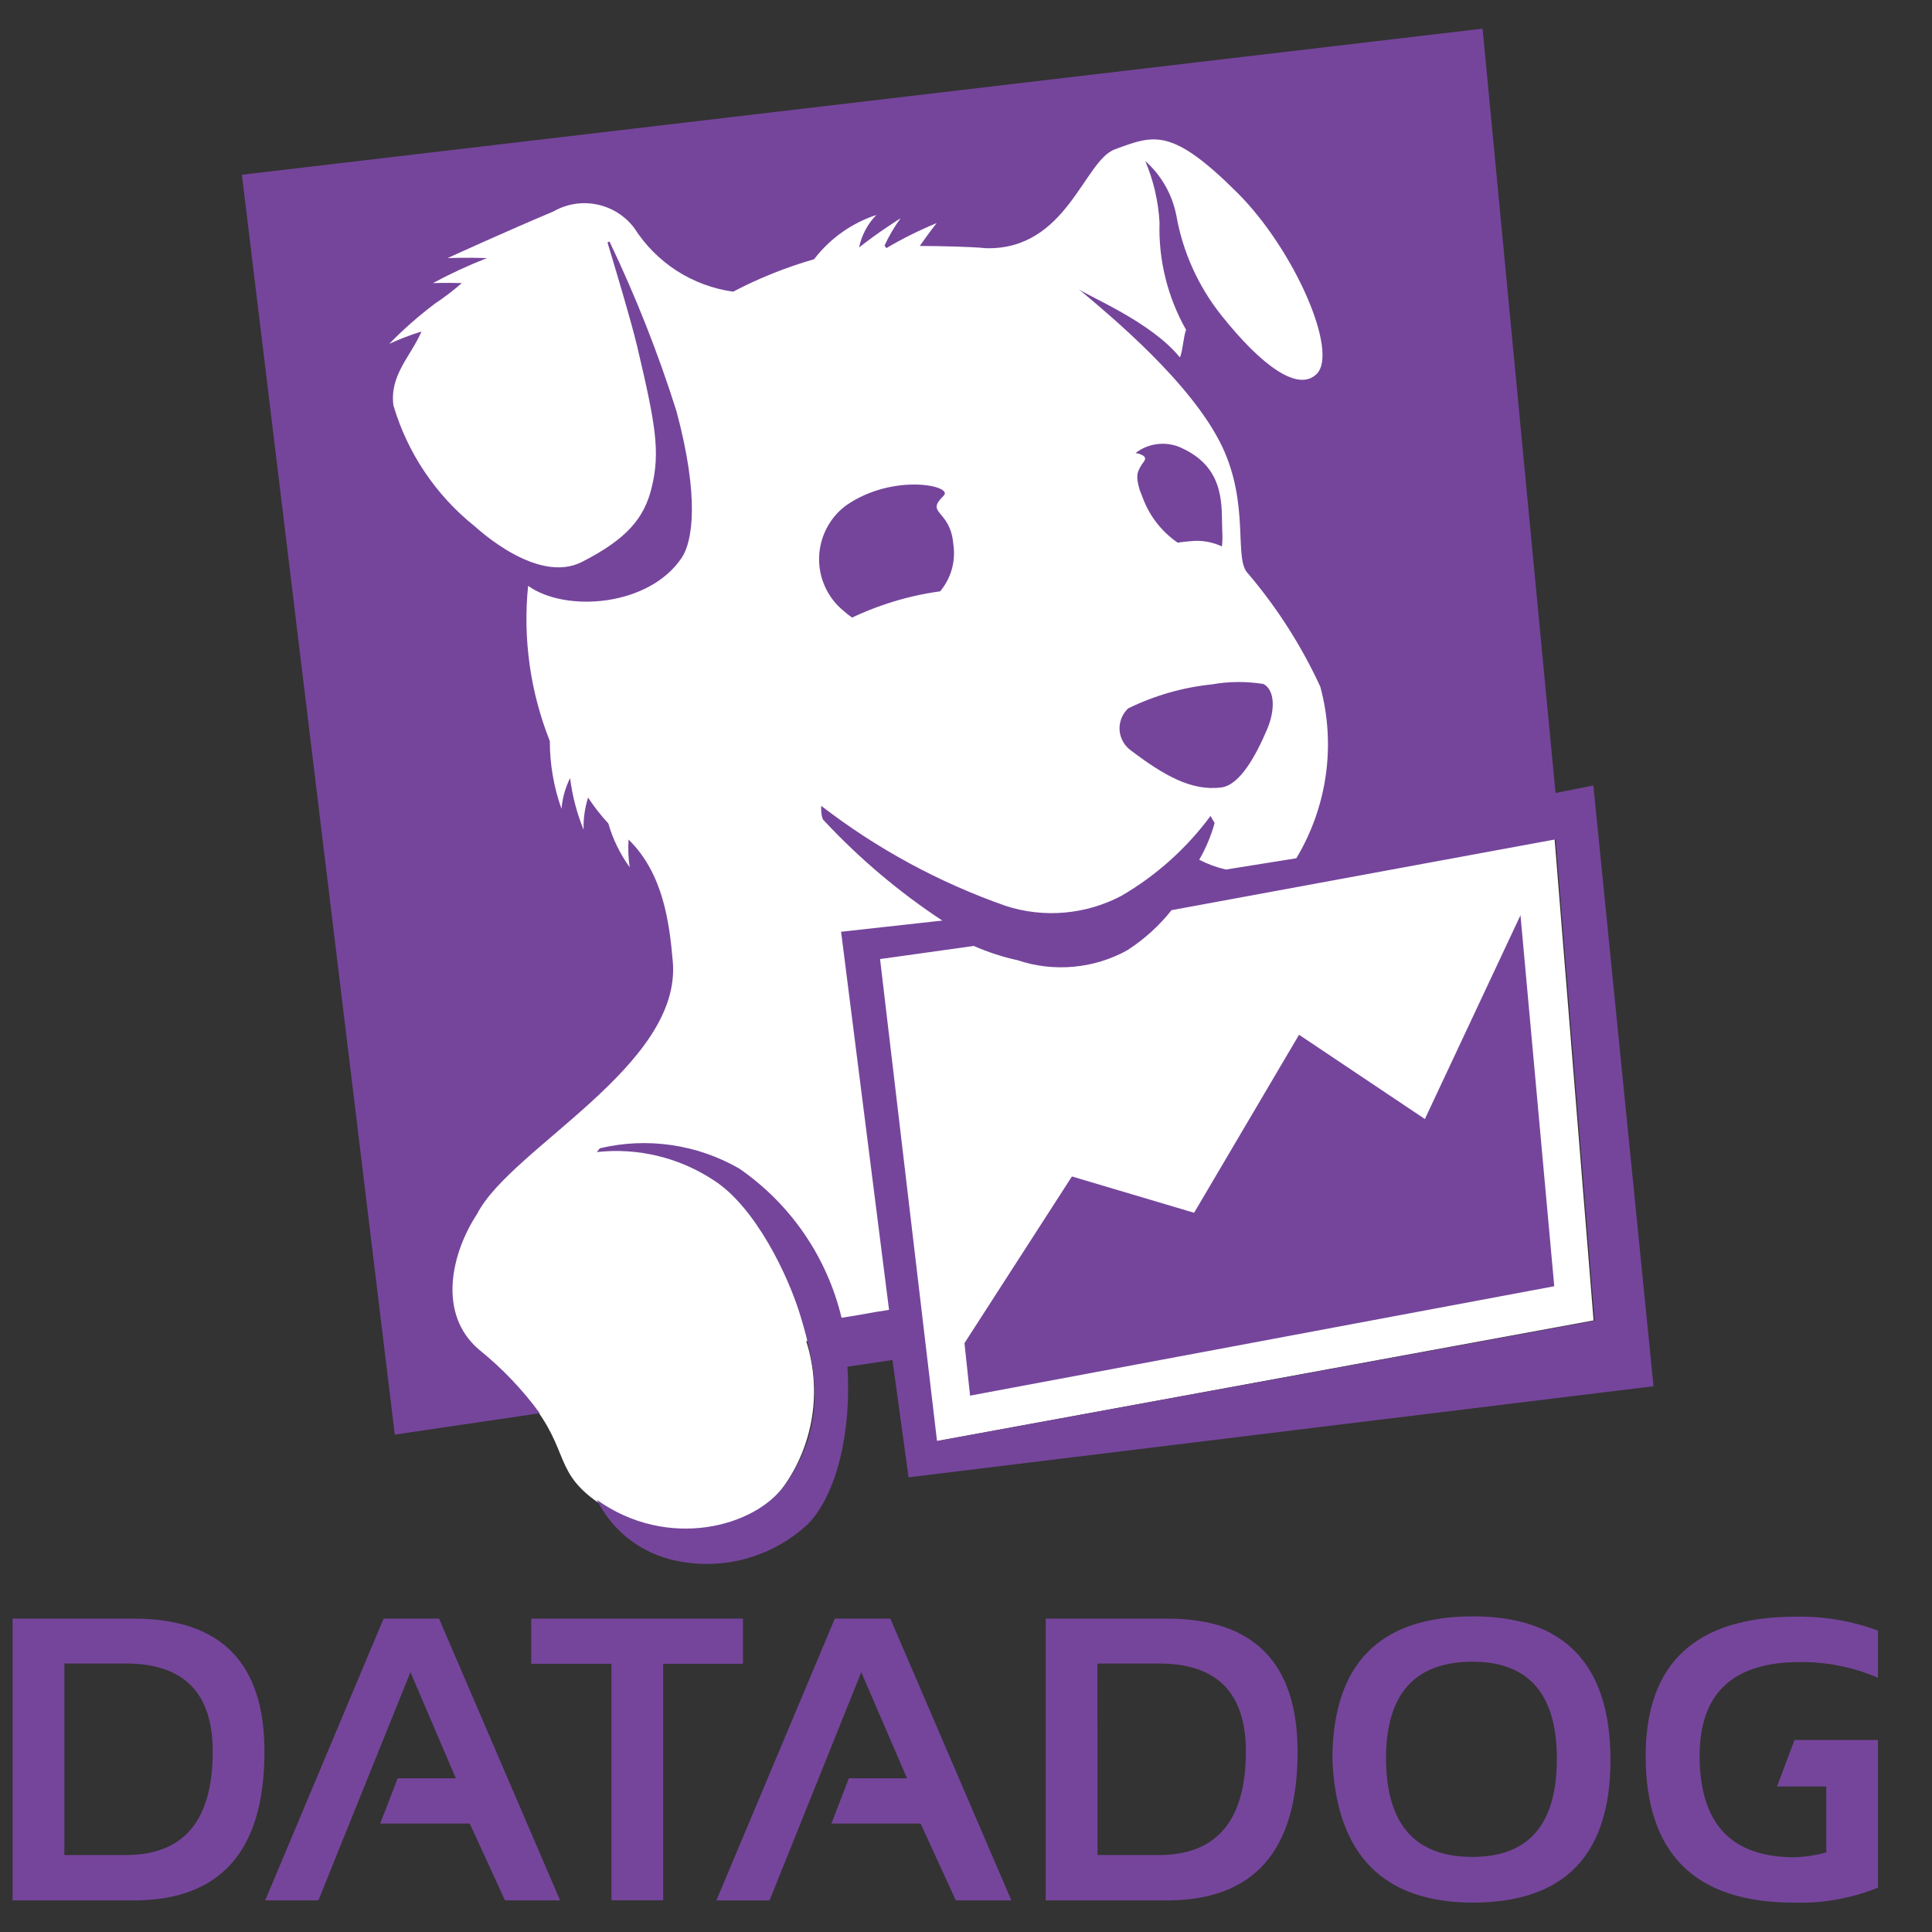
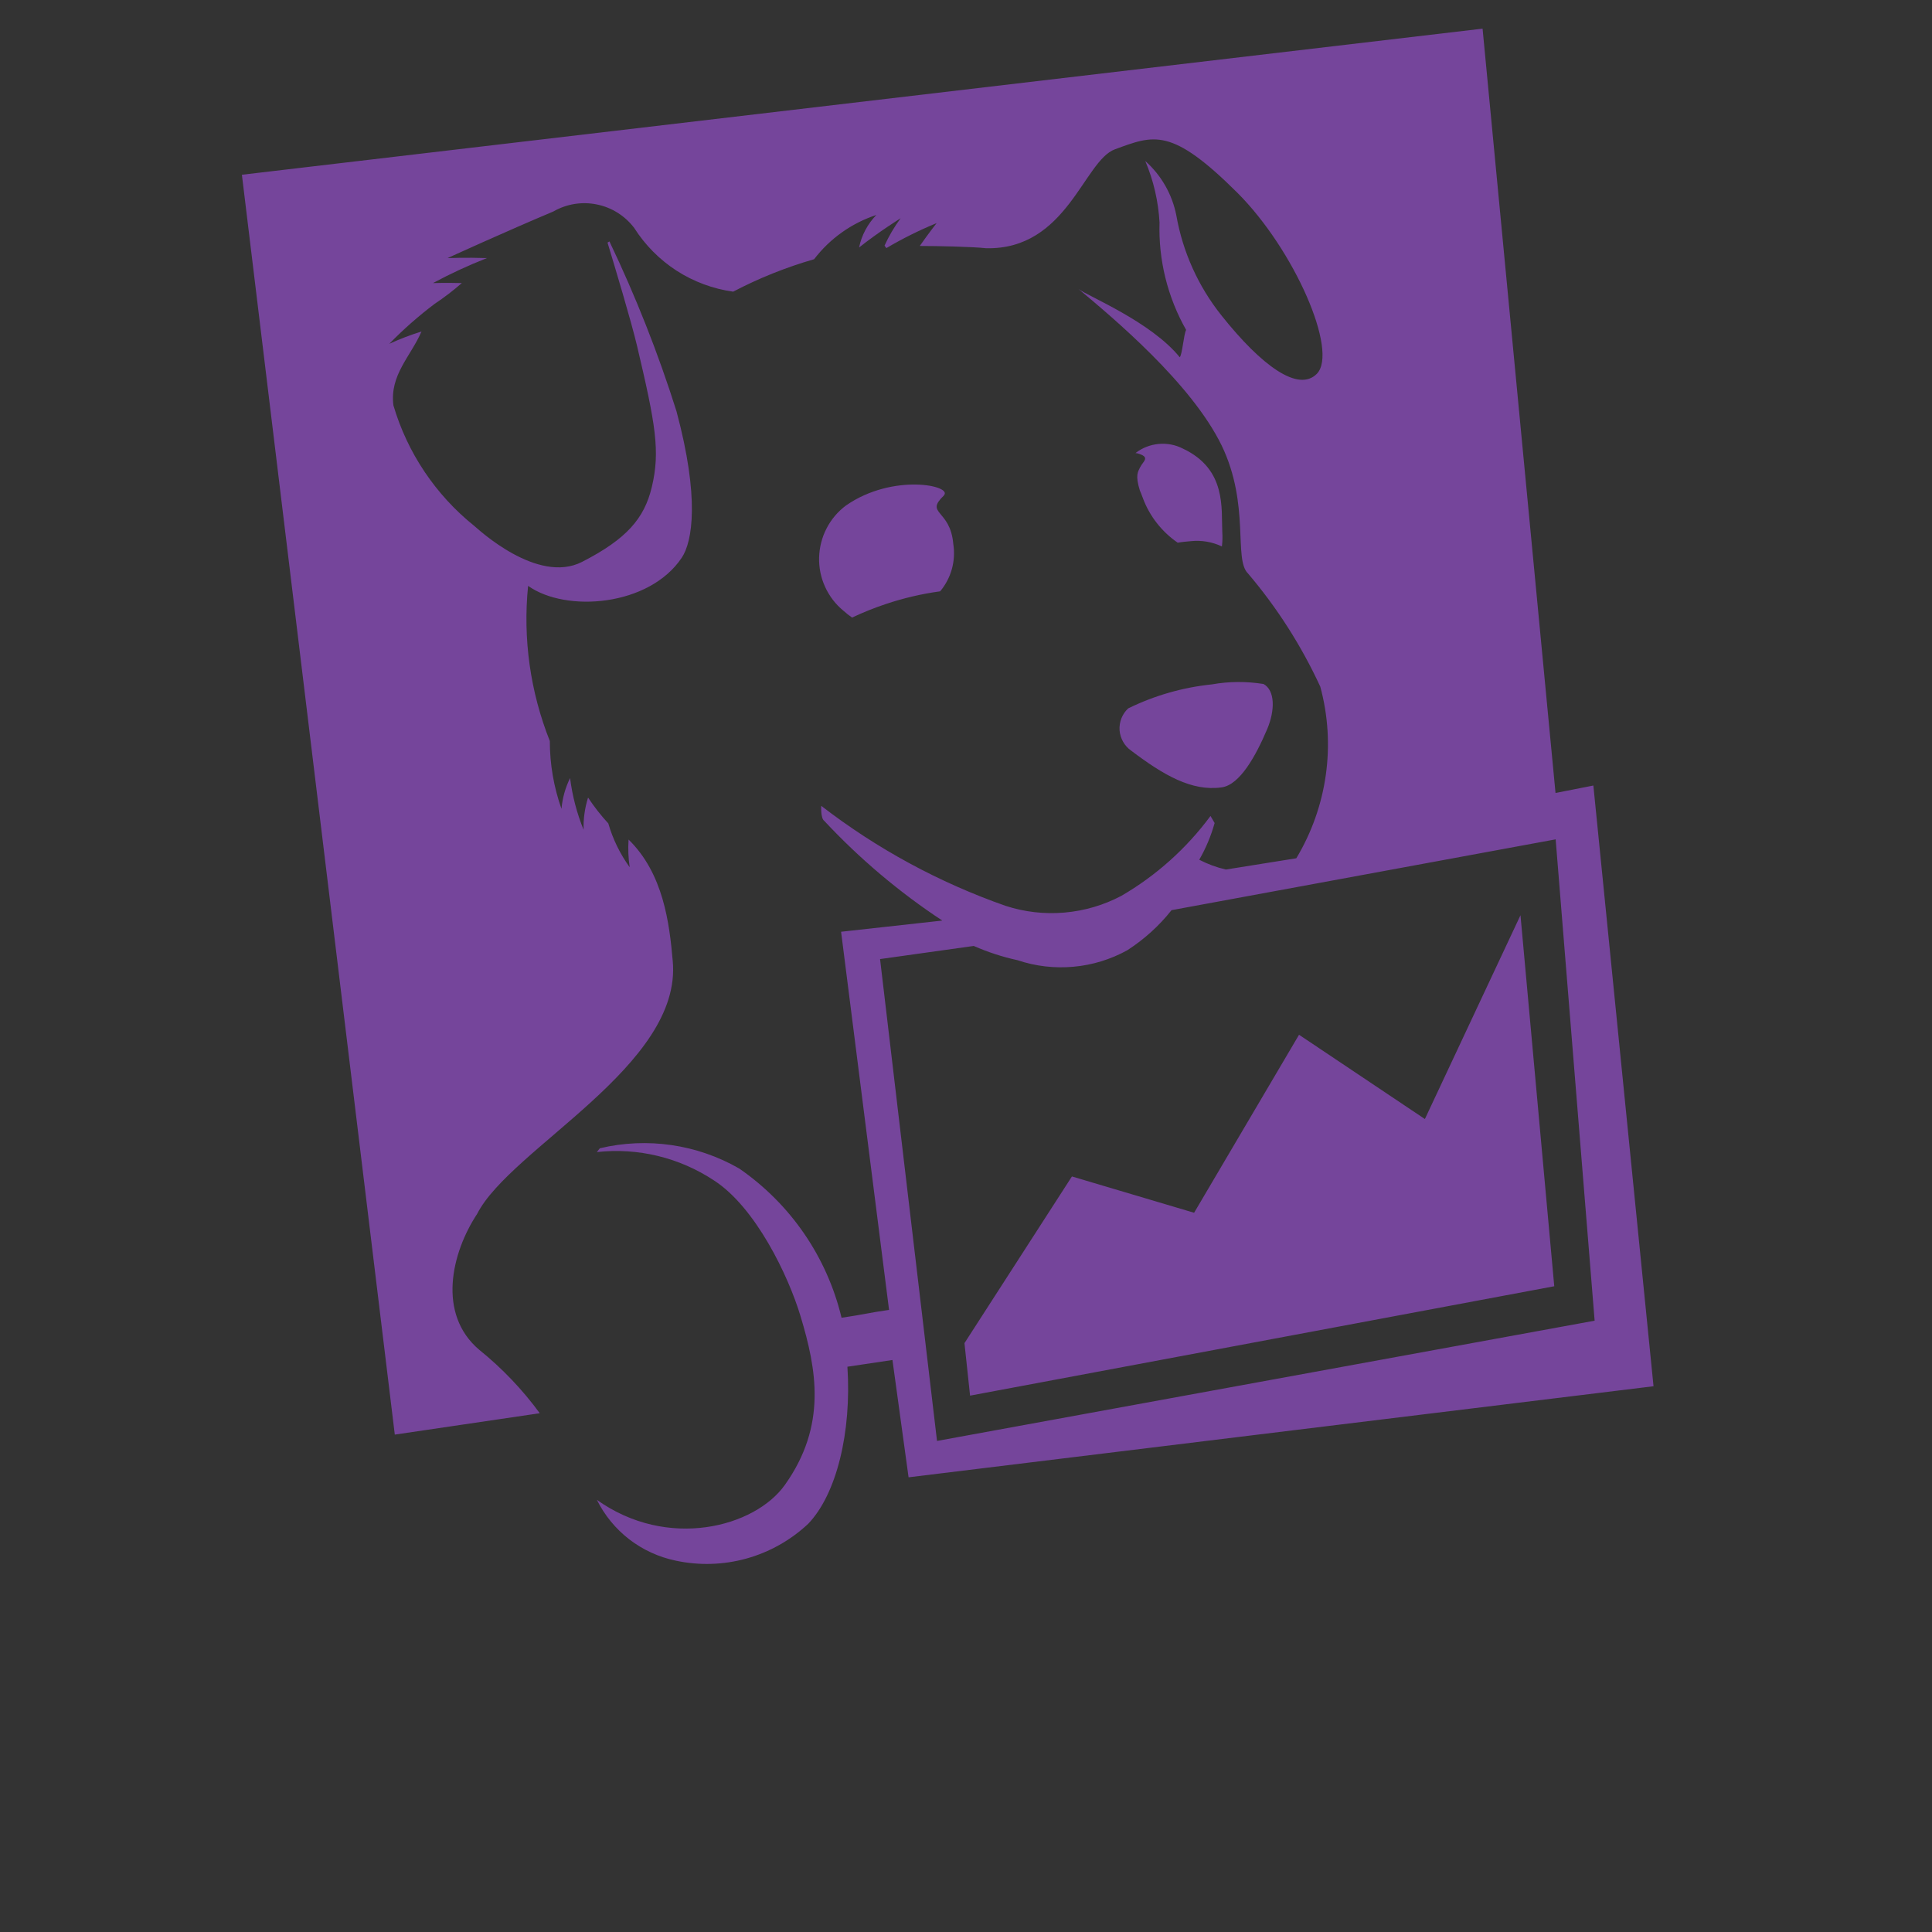
<svg xmlns="http://www.w3.org/2000/svg" width="29" height="29" viewBox="0 0 29 29" fill="none">
  <rect x="0" y="0" width="29" height="29" fill="#333333" stroke="none" />
  <g id="Layer_2" clip-path="url(#clip0_4790_2474)">
    <g id="layer">
-       <path id="Path 14894" d="M6.292 21.138L7.822 20.875C8.57 21.708 8.278 22.038 8.919 22.512C9.982 23.3 11.32 22.951 11.77 22.304C11.989 21.992 12.133 21.634 12.191 21.257C12.248 20.88 12.218 20.495 12.102 20.132L13.834 19.834L14.048 21.635L23.92 19.82L23.335 12.592L22.998 12.654L21.948 1.062L4.121 2.953L6.292 21.138Z" fill="white" />
      <path id="Path 14895" d="M14.166 7.438C14.316 7.292 13.407 7.095 12.698 7.588C12.576 7.679 12.476 7.797 12.407 7.932C12.337 8.067 12.299 8.217 12.295 8.369C12.291 8.521 12.322 8.672 12.386 8.811C12.449 8.949 12.543 9.072 12.661 9.168C12.702 9.205 12.745 9.239 12.79 9.27C12.955 9.192 13.124 9.124 13.296 9.067C13.561 8.978 13.834 8.914 14.112 8.876C14.194 8.778 14.254 8.664 14.288 8.541C14.322 8.418 14.329 8.289 14.309 8.163C14.264 7.64 13.875 7.719 14.168 7.438M18.966 10.267C18.709 10.226 18.446 10.227 18.19 10.273C17.754 10.318 17.329 10.44 16.935 10.633C16.89 10.674 16.856 10.725 16.833 10.782C16.811 10.839 16.801 10.9 16.805 10.961C16.81 11.022 16.828 11.081 16.858 11.134C16.888 11.188 16.93 11.233 16.98 11.268C17.464 11.634 17.886 11.881 18.336 11.819C18.612 11.782 18.853 11.341 19.022 10.942C19.14 10.66 19.14 10.363 18.966 10.267ZM17.115 7.01C17.082 7.083 17.037 7.128 17.11 7.364L17.115 7.375L17.127 7.403L17.155 7.477C17.256 7.748 17.439 7.982 17.678 8.146C17.74 8.135 17.807 8.129 17.875 8.123C18.035 8.106 18.196 8.134 18.341 8.202C18.35 8.131 18.352 8.06 18.347 7.988C18.33 7.639 18.415 7.043 17.756 6.734C17.644 6.676 17.517 6.652 17.39 6.664C17.264 6.676 17.144 6.723 17.044 6.801C17.063 6.802 17.082 6.806 17.1 6.813C17.269 6.869 17.151 6.931 17.117 7.01M23.917 11.791L23.349 11.903L22.254 0.43L3.631 2.623L5.926 21.534L8.102 21.213C7.842 20.858 7.538 20.539 7.196 20.263C6.555 19.723 6.78 18.8 7.162 18.221C7.663 17.236 10.245 15.993 10.098 14.424C10.048 13.856 9.958 13.113 9.435 12.602C9.426 12.741 9.431 12.88 9.452 13.018C9.308 12.819 9.199 12.596 9.131 12.36C9.019 12.239 8.918 12.109 8.827 11.972C8.778 12.128 8.755 12.292 8.76 12.455C8.659 12.207 8.591 11.946 8.557 11.679C8.486 11.824 8.442 11.98 8.428 12.141C8.312 11.814 8.253 11.469 8.253 11.123C7.959 10.384 7.847 9.585 7.927 8.794C8.495 9.199 9.744 9.103 10.233 8.372C10.396 8.13 10.503 7.471 10.154 6.172C9.879 5.3 9.542 4.449 9.148 3.624L9.119 3.641C9.232 4.016 9.474 4.817 9.564 5.199C9.84 6.369 9.913 6.775 9.783 7.314C9.671 7.781 9.408 8.09 8.737 8.434C8.066 8.777 7.174 7.939 7.12 7.895C6.539 7.429 6.115 6.797 5.905 6.084C5.848 5.628 6.163 5.353 6.327 4.976C6.162 5.027 6 5.089 5.843 5.161C6.054 4.944 6.282 4.744 6.524 4.561C6.667 4.466 6.803 4.362 6.932 4.249C6.696 4.243 6.499 4.249 6.499 4.249C6.761 4.108 7.032 3.983 7.309 3.874C7.005 3.863 6.718 3.874 6.718 3.874C6.718 3.874 7.607 3.468 8.305 3.175C8.503 3.061 8.736 3.023 8.959 3.069C9.183 3.114 9.382 3.24 9.52 3.422C9.684 3.68 9.901 3.898 10.157 4.064C10.414 4.229 10.703 4.336 11.005 4.378C11.392 4.175 11.8 4.012 12.22 3.891C12.457 3.581 12.783 3.349 13.154 3.227C13.023 3.362 12.933 3.531 12.895 3.715C13.193 3.478 13.519 3.276 13.519 3.276C13.424 3.404 13.343 3.542 13.277 3.687L13.305 3.724C13.547 3.581 13.799 3.456 14.059 3.349C14.059 3.349 13.941 3.499 13.806 3.692C14.065 3.692 14.599 3.703 14.801 3.726C16.016 3.754 16.269 2.41 16.736 2.241C17.321 2.027 17.58 1.904 18.574 2.894C19.429 3.748 20.093 5.273 19.767 5.61C19.491 5.892 18.942 5.498 18.333 4.733C17.986 4.297 17.753 3.781 17.657 3.232C17.595 2.917 17.431 2.63 17.191 2.417C17.315 2.71 17.387 3.022 17.405 3.339C17.387 3.903 17.526 4.461 17.804 4.952C17.767 5.025 17.748 5.312 17.709 5.363C17.275 4.829 16.341 4.452 16.19 4.339C16.702 4.767 17.883 5.751 18.339 6.69C18.766 7.579 18.513 8.395 18.733 8.608C19.17 9.122 19.535 9.694 19.818 10.307C19.935 10.739 19.963 11.189 19.901 11.632C19.839 12.074 19.688 12.5 19.458 12.883L18.401 13.052C18.262 13.02 18.128 12.971 18.001 12.905C18.101 12.732 18.178 12.547 18.232 12.354L18.17 12.248C17.811 12.734 17.355 13.143 16.832 13.447C16.567 13.587 16.277 13.672 15.978 13.698C15.68 13.724 15.379 13.69 15.094 13.597C14.098 13.248 13.163 12.741 12.327 12.096C12.327 12.096 12.316 12.282 12.372 12.321C12.901 12.888 13.496 13.391 14.144 13.818L12.625 13.986L13.345 19.662C13.03 19.707 12.979 19.729 12.632 19.78C12.414 18.869 11.867 18.072 11.096 17.54C10.463 17.176 9.714 17.067 9.004 17.236L8.959 17.293C9.577 17.224 10.2 17.376 10.719 17.72C11.338 18.12 11.833 19.143 12.018 19.762C12.255 20.55 12.418 21.393 11.782 22.288C11.332 22.923 10.022 23.272 8.959 22.513C9.074 22.744 9.239 22.946 9.444 23.105C9.648 23.262 9.886 23.372 10.139 23.425C10.49 23.501 10.855 23.491 11.202 23.395C11.549 23.299 11.867 23.12 12.13 22.874C12.559 22.428 12.784 21.494 12.72 20.515L13.396 20.414L13.638 22.175L24.82 20.808L23.917 11.791ZM13.21 14.396L14.616 14.199C14.828 14.292 15.048 14.364 15.274 14.413C15.544 14.504 15.83 14.537 16.114 14.511C16.397 14.486 16.673 14.401 16.922 14.263C17.174 14.1 17.399 13.898 17.585 13.662L23.351 12.599L23.936 19.824L14.065 21.629L13.21 14.396ZM21.388 16.797L19.499 15.532L17.924 18.204L16.09 17.659L14.477 20.161L14.561 20.949L23.33 19.307L22.823 13.738L21.388 16.797Z" fill="#75459B" />
-       <path id="Path 14896" d="M27.413 26.815V27.805C27.258 27.849 27.097 27.873 26.935 27.878C25.985 27.878 25.512 27.372 25.512 26.354C25.512 25.416 26.013 24.948 27.02 24.948C27.422 24.944 27.821 25.025 28.19 25.184V24.476C27.796 24.33 27.378 24.259 26.958 24.267C25.456 24.267 24.704 24.963 24.702 26.354C24.702 27.822 25.441 28.557 26.919 28.559C27.353 28.574 27.786 28.497 28.19 28.334V26.118H26.936L26.674 26.815H27.413ZM22.104 27.873C22.947 27.873 23.369 27.385 23.369 26.399C23.369 25.432 22.947 24.943 22.104 24.943C21.238 24.943 20.804 25.426 20.804 26.399C20.81 27.384 21.238 27.873 22.104 27.873ZM20 26.416C20 24.982 20.701 24.264 22.104 24.262C23.482 24.262 24.172 24.98 24.174 26.416C24.174 27.845 23.484 28.559 22.104 28.559C20.765 28.554 20.062 27.846 20 26.416ZM16.474 27.845H17.396C18.262 27.845 18.701 27.327 18.701 26.292C18.701 25.409 18.268 24.97 17.396 24.97H16.473L16.474 27.845ZM17.514 28.525H15.697V24.296H17.514C18.824 24.296 19.478 24.963 19.477 26.298C19.477 27.783 18.822 28.526 17.514 28.526M11.551 28.526H10.753L12.531 24.296H13.364L15.181 28.525H14.347L13.818 27.372H12.48L12.742 26.692H13.614L12.928 25.1L11.551 28.526ZM7.974 24.296H11.152V24.974H9.954V28.524H9.178V24.974H7.974V24.296ZM4.779 28.525H3.981L5.758 24.296H6.59L8.407 28.525H7.58L7.051 27.372H5.707L5.97 26.692H6.842L6.161 25.1L4.779 28.525ZM0.966 27.845H1.888C2.76 27.845 3.193 27.327 3.193 26.292C3.193 25.409 2.76 24.97 1.888 24.97H0.966V27.845ZM2.006 28.525H0.189V24.296H2.006C3.319 24.296 3.973 24.963 3.969 26.298C3.969 27.783 3.311 28.526 2.006 28.526" fill="#75459B" />
    </g>
  </g>
  <defs>
    <clipPath id="clip0_4790_2474">
      <rect width="28" height="28.129" fill="white" transform="translate(0.189 0.43)" />
    </clipPath>
  </defs>
</svg>